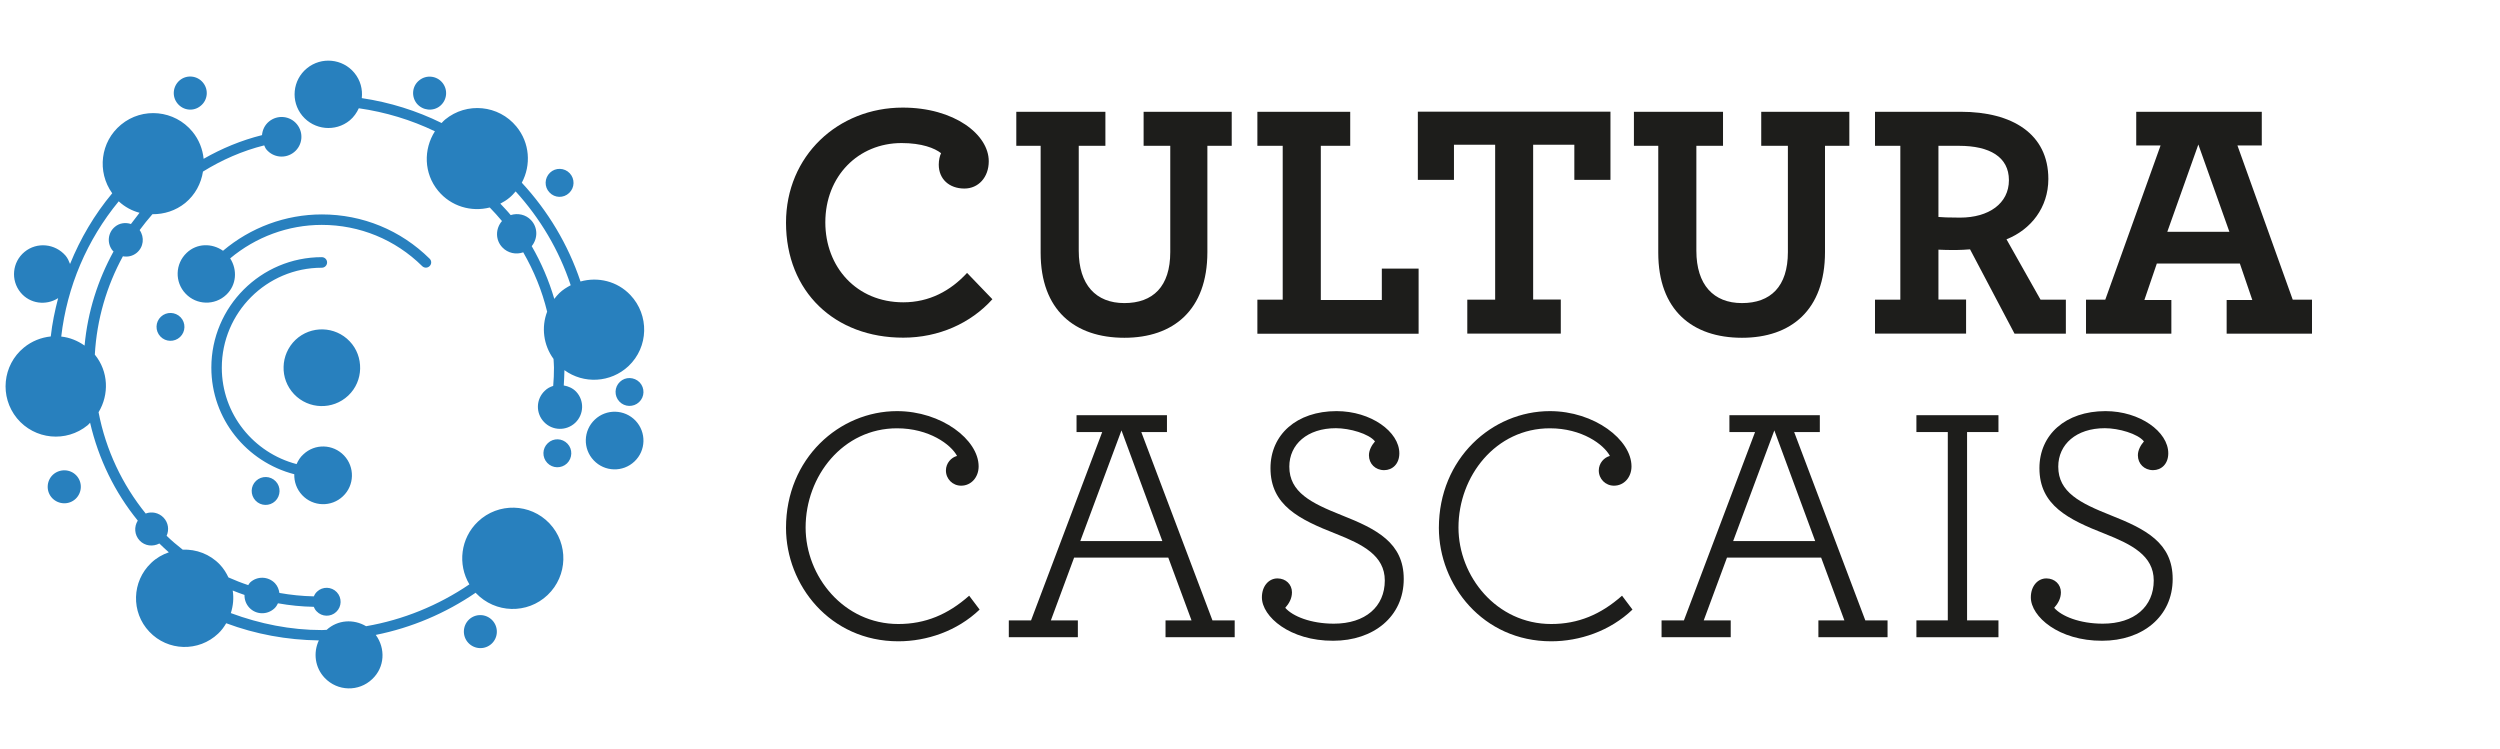
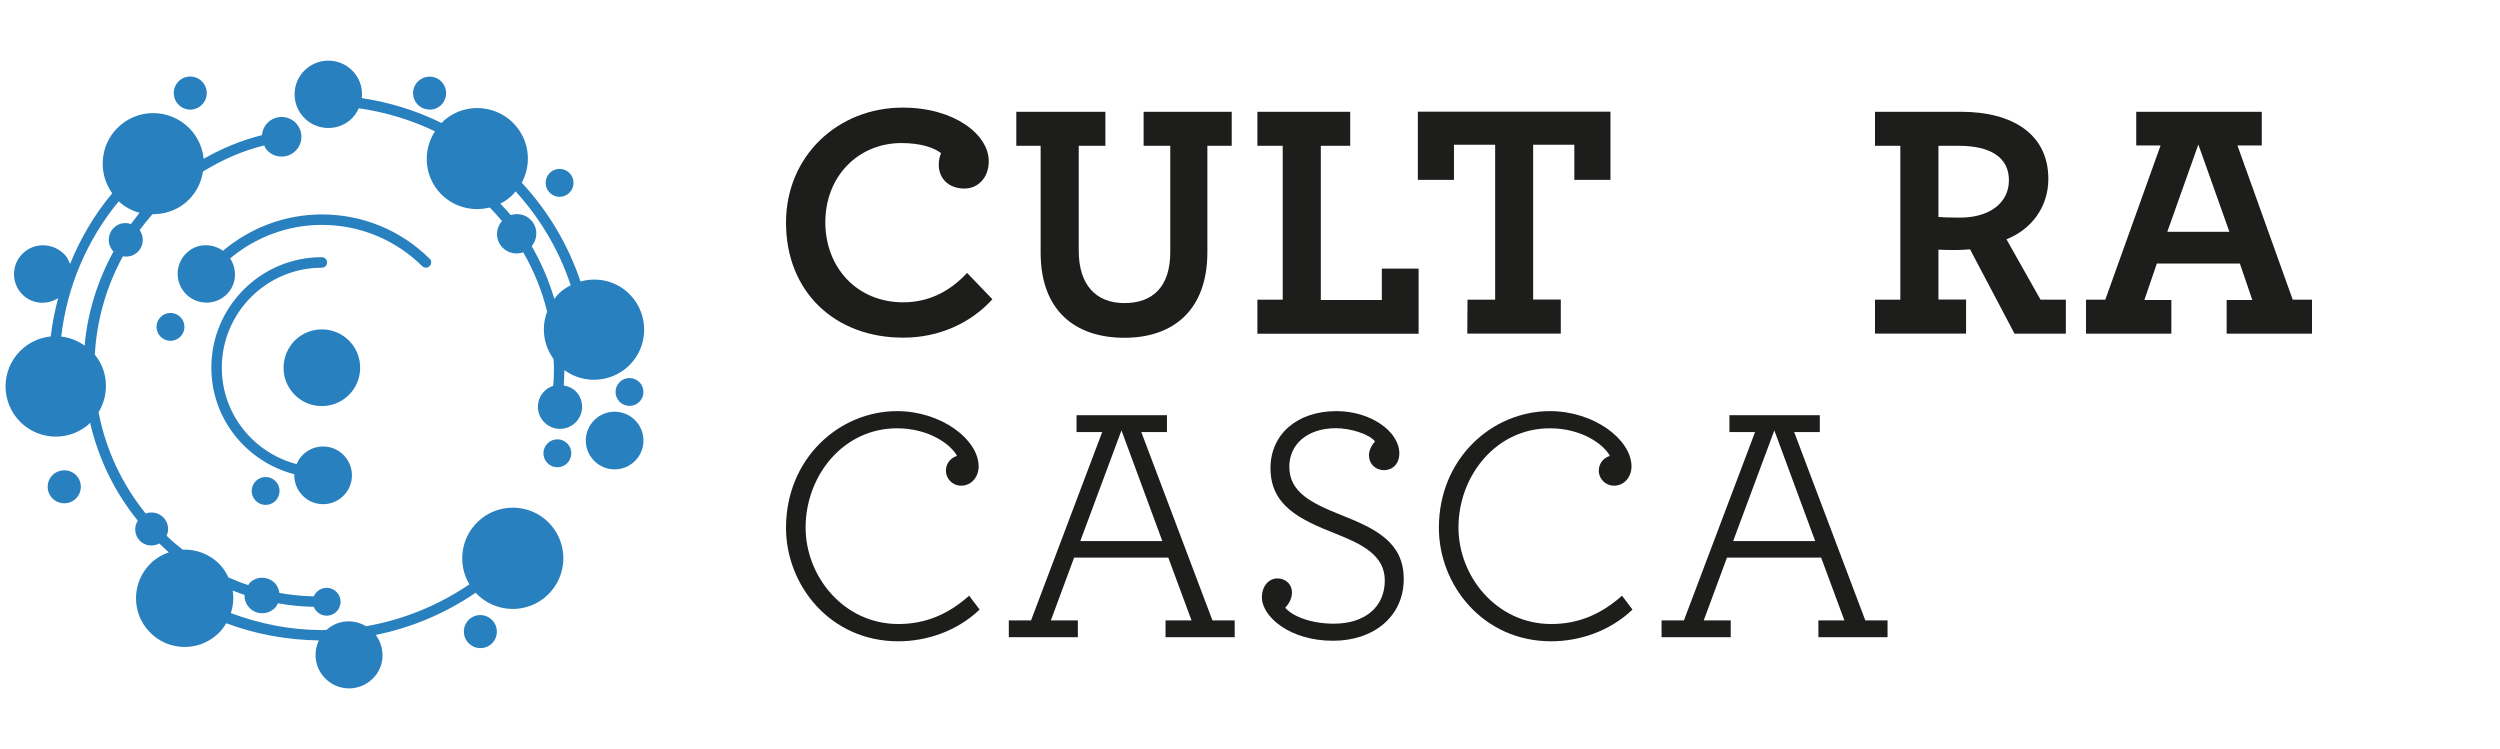
<svg xmlns="http://www.w3.org/2000/svg" version="1.1" id="Layer_1" x="0px" y="0px" viewBox="0 0 227 68" style="enable-background:new 0 0 227 68;" xml:space="preserve">
  <style type="text/css">
	.st0{fill:#1D1D1B;}
	.st1{fill:#599332;}
	.st2{fill:#2880BE;}
	.st3{fill:#E7AC00;}
	.st4{fill:#93C01F;}
	.st5{fill:url(#SVGID_1_);}
	.st6{fill:#BD1622;}
	.st7{fill:#EA5E5E;}
	.st8{fill:#00ABAF;}
	.st9{fill:#EE7D00;}
	.st10{fill:#D10A11;}
</style>
  <g>
    <g>
      <g>
        <path class="st0" d="M71.37,20.22c0-6.07,4.72-10.45,10.6-10.45c4.69,0,7.81,2.45,7.81,4.87c0,1.47-0.95,2.48-2.21,2.48     c-1.38,0-2.33-0.86-2.33-2.17c0-0.4,0.09-0.8,0.21-1.04c-0.58-0.46-1.75-0.92-3.59-0.92c-3.92,0-6.92,3-6.92,7.2     c0,4.04,2.82,7.26,7.08,7.26c2.36,0,4.29-1.04,5.79-2.67l2.3,2.39c-1.96,2.18-4.87,3.49-8.09,3.49     C75.81,30.67,71.37,26.5,71.37,20.22z" />
        <path class="st0" d="M94.49,22.95v-9.71h-2.21v-3.09h8.09v3.09h-2.42v9.53c0,3.09,1.56,4.75,4.14,4.75c2.6,0,4.17-1.5,4.17-4.63     v-9.65h-2.42v-3.09h8v3.09h-2.21v9.65c0,5.27-3.09,7.78-7.54,7.78C97.58,30.67,94.49,28.16,94.49,22.95z" />
        <path class="st0" d="M114.17,27.21h2.3V13.24h-2.3v-3.09h8.43v3.09h-2.67v14h5.54v-2.85h3.34v5.91h-14.64V27.21z" />
-         <path class="st0" d="M133.25,27.21h2.51V13.14h-3.74v3.19h-3.28v-6.19h17.49v6.19h-3.28v-3.19h-3.74v14.06h2.51v3.09h-8.49V27.21     z" />
-         <path class="st0" d="M150.57,22.95v-9.71h-2.21v-3.09h8.09v3.09h-2.42v9.53c0,3.09,1.56,4.75,4.14,4.75c2.6,0,4.17-1.5,4.17-4.63     v-9.65h-2.42v-3.09h8v3.09h-2.21v9.65c0,5.27-3.09,7.78-7.54,7.78C153.66,30.67,150.57,28.16,150.57,22.95z" />
+         <path class="st0" d="M133.25,27.21h2.51V13.14h-3.74v3.19h-3.28v-6.19h17.49v6.19h-3.28v-3.19h-3.74v14.06h2.51v3.09h-8.49z" />
        <path class="st0" d="M170.25,27.21h2.3V13.24h-2.3v-3.09h7.81c4.63,0,7.93,1.99,7.93,6.1c0,2.6-1.59,4.6-3.8,5.48l3.09,5.48h2.3     v3.09h-4.66l-4.04-7.66c-0.43,0.03-0.83,0.06-1.22,0.06c-0.64,0-1.23,0-1.65-0.03v4.53h2.51v3.09h-8.27V27.21z M182.41,16.36     c0-2.11-1.75-3.12-4.53-3.12h-1.87v6.46c0.37,0.03,0.86,0.06,1.96,0.06C180.58,19.76,182.41,18.48,182.41,16.36z" />
        <path class="st0" d="M189.41,27.21h1.75l5.02-14h-2.21v-3.06h11.4v3.06h-2.21l5.02,14h1.75v3.09h-7.75v-3.06h2.33l-1.13-3.31     h-7.54l-1.13,3.31h2.45v3.06h-7.75V27.21z M202.43,21.05l-2.82-7.93l-2.82,7.93H202.43z" />
      </g>
      <g>
        <path class="st0" d="M71.37,47.93c0-6.31,4.84-10.6,10.08-10.6c4.04,0,7.41,2.6,7.41,5.02c0,0.98-0.67,1.75-1.59,1.75     c-0.77,0-1.38-0.61-1.38-1.38c0-0.67,0.49-1.19,1.01-1.32c-0.55-1.04-2.54-2.51-5.45-2.51c-4.9,0-8.3,4.32-8.3,9.01     c0,4.44,3.46,8.76,8.42,8.76c2.45,0,4.5-0.86,6.43-2.57l0.95,1.26c-2.05,1.96-4.81,2.88-7.38,2.88     C75.35,58.23,71.37,53.11,71.37,47.93z" />
        <path class="st0" d="M91.6,56.33h2.02l6.46-17.1h-2.33V37.7h8.21v1.53h-2.33l6.46,17.1h2.02v1.53h-6.28v-1.53h2.36l-2.11-5.7     h-8.55l-2.11,5.7h2.45v1.53H91.6V56.33z M105.54,49.13l-3.71-10.05l-3.74,10.05H105.54z" />
        <path class="st0" d="M114.58,54.24c0-1.04,0.64-1.72,1.41-1.72s1.32,0.55,1.32,1.26c0,0.58-0.28,1.04-0.61,1.41     c0.67,0.77,2.33,1.44,4.41,1.44c2.88,0,4.63-1.56,4.63-3.92c0-2.27-2.02-3.28-4.41-4.23c-3.37-1.32-5.97-2.6-5.97-5.97     c0-3.03,2.36-5.18,6-5.18c3.12,0,5.7,1.87,5.7,3.83c0,0.98-0.64,1.53-1.38,1.53c-0.8,0-1.38-0.58-1.38-1.35     c0-0.49,0.28-0.95,0.55-1.26c-0.55-0.7-2.3-1.2-3.55-1.2c-2.6,0-4.23,1.47-4.23,3.49c0,2.33,1.99,3.31,4.75,4.41     c3.19,1.26,5.64,2.51,5.64,5.79c0,3.43-2.76,5.61-6.4,5.61C117.13,58.2,114.58,55.99,114.58,54.24z" />
        <path class="st0" d="M130.65,47.93c0-6.31,4.84-10.6,10.08-10.6c4.04,0,7.41,2.6,7.41,5.02c0,0.98-0.67,1.75-1.59,1.75     c-0.77,0-1.38-0.61-1.38-1.38c0-0.67,0.49-1.19,1.01-1.32c-0.55-1.04-2.54-2.51-5.45-2.51c-4.9,0-8.3,4.32-8.3,9.01     c0,4.44,3.46,8.76,8.42,8.76c2.45,0,4.5-0.86,6.43-2.57l0.95,1.26c-2.05,1.96-4.81,2.88-7.38,2.88     C134.64,58.23,130.65,53.11,130.65,47.93z" />
        <path class="st0" d="M150.88,56.33h2.02l6.46-17.1h-2.33V37.7h8.21v1.53h-2.33l6.46,17.1h2.02v1.53h-6.28v-1.53h2.36l-2.11-5.7     h-8.55l-2.11,5.7h2.45v1.53h-6.28V56.33z M164.82,49.13l-3.71-10.05l-3.74,10.05H164.82z" />
-         <path class="st0" d="M174.01,56.33h2.85v-17.1h-2.85V37.7h7.45v1.53h-2.85v17.1h2.85v1.53h-7.45V56.33z" />
-         <path class="st0" d="M184.4,54.24c0-1.04,0.64-1.72,1.41-1.72s1.32,0.55,1.32,1.26c0,0.58-0.28,1.04-0.61,1.41     c0.67,0.77,2.33,1.44,4.41,1.44c2.88,0,4.63-1.56,4.63-3.92c0-2.27-2.02-3.28-4.41-4.23c-3.37-1.32-5.97-2.6-5.97-5.97     c0-3.03,2.36-5.18,6-5.18c3.12,0,5.7,1.87,5.7,3.83c0,0.98-0.64,1.53-1.38,1.53c-0.8,0-1.38-0.58-1.38-1.35     c0-0.49,0.28-0.95,0.55-1.26c-0.55-0.7-2.3-1.2-3.55-1.2c-2.6,0-4.23,1.47-4.23,3.49c0,2.33,1.99,3.31,4.75,4.41     c3.19,1.26,5.64,2.51,5.64,5.79c0,3.43-2.76,5.61-6.4,5.61C186.94,58.2,184.4,55.99,184.4,54.24z" />
      </g>
    </g>
    <path class="st2" d="M51.19,35c0.03-0.46,0.05-0.93,0.06-1.39c1.74,1.27,4.19,1.16,5.82-0.37c1.83-1.73,1.9-4.62,0.17-6.45   c-1.2-1.27-2.96-1.67-4.53-1.23c-1.13-3.37-2.96-6.41-5.33-8.97c0.86-1.6,0.73-3.62-0.49-5.1c-1.61-1.96-4.51-2.25-6.48-0.63   c-0.12,0.09-0.21,0.21-0.31,0.31c-2.25-1.11-4.69-1.88-7.25-2.26c0.09-0.8-0.12-1.62-0.67-2.29c-1.07-1.3-3-1.49-4.31-0.42   c-1.31,1.07-1.5,3-0.42,4.31c1.08,1.3,3.01,1.49,4.31,0.42c0.37-0.31,0.63-0.69,0.82-1.1c2.44,0.35,4.76,1.06,6.91,2.09   c-1.05,1.64-1.01,3.82,0.29,5.4c1.17,1.42,3.01,1.95,4.69,1.52c0.38,0.4,0.76,0.8,1.11,1.23c-0.6,0.69-0.61,1.72,0.03,2.39   c0.5,0.53,1.25,0.68,1.9,0.45c0.97,1.69,1.71,3.49,2.17,5.39c-0.54,1.41-0.34,3.03,0.58,4.29c0.01,0.26,0.04,0.52,0.04,0.78   c0,0.56-0.02,1.11-0.07,1.67c-0.28,0.09-0.54,0.22-0.76,0.44c-0.81,0.76-0.84,2.03-0.08,2.83c0.76,0.81,2.03,0.84,2.84,0.08   c0.8-0.76,0.84-2.03,0.08-2.83C52,35.24,51.6,35.07,51.19,35z M48.28,22.35c0.56-0.69,0.57-1.69-0.06-2.36   c-0.49-0.52-1.21-0.66-1.85-0.46c-0.29-0.36-0.63-0.7-0.94-1.04c0.29-0.15,0.57-0.32,0.83-0.54c0.21-0.17,0.39-0.37,0.56-0.57   c2.22,2.44,3.94,5.32,5,8.52c-0.36,0.19-0.72,0.41-1.03,0.71c-0.17,0.16-0.32,0.35-0.46,0.53C49.84,25.47,49.15,23.86,48.28,22.35z    M43.4,47.36c-1.59,1.51-1.86,3.89-0.78,5.7c-2.83,1.92-6.02,3.22-9.38,3.8c-1.13-0.67-2.57-0.59-3.58,0.33   c-0.14,0-0.29,0.02-0.43,0.02c-2.85,0-5.63-0.56-8.27-1.54c0.21-0.66,0.28-1.36,0.17-2.05c0.35,0.14,0.71,0.28,1.07,0.4   c-0.01,0.41,0.13,0.83,0.44,1.16c0.61,0.65,1.63,0.67,2.28,0.06c0.14-0.13,0.24-0.29,0.32-0.46c1.06,0.19,2.14,0.3,3.25,0.32   c0.06,0.15,0.14,0.29,0.26,0.41c0.48,0.51,1.28,0.53,1.78,0.05c0.51-0.48,0.53-1.28,0.05-1.79c-0.48-0.51-1.29-0.53-1.79-0.05   c-0.13,0.12-0.23,0.27-0.29,0.43c-1.07-0.02-2.11-0.13-3.13-0.31c-0.05-0.32-0.16-0.62-0.4-0.88c-0.61-0.64-1.63-0.67-2.27-0.06   c-0.07,0.07-0.1,0.15-0.16,0.23c-0.61-0.2-1.21-0.44-1.8-0.7c-0.19-0.41-0.44-0.81-0.77-1.16c-0.91-0.96-2.16-1.41-3.38-1.36   c-0.51-0.4-1-0.81-1.46-1.26c0.24-0.54,0.16-1.19-0.28-1.65c-0.43-0.45-1.08-0.58-1.62-0.37c-2.11-2.61-3.62-5.75-4.28-9.2   c0.97-1.6,0.91-3.7-0.34-5.23c0.18-3.21,1.08-6.24,2.55-8.93c0.43,0.08,0.88-0.01,1.25-0.31c0.63-0.52,0.73-1.41,0.27-2.07   c0.37-0.5,0.75-0.97,1.16-1.44c1.05,0.01,2.1-0.31,2.98-1.02c0.91-0.75,1.44-1.77,1.61-2.85c1.71-1.06,3.57-1.88,5.56-2.38   c0.06,0.12,0.1,0.25,0.19,0.36c0.63,0.77,1.76,0.88,2.53,0.25c0.77-0.63,0.88-1.76,0.25-2.53c-0.63-0.77-1.76-0.88-2.53-0.25   c-0.39,0.32-0.6,0.77-0.64,1.24c-1.88,0.47-3.66,1.21-5.3,2.15c-0.09-0.88-0.42-1.74-1.02-2.47c-1.62-1.96-4.52-2.25-6.48-0.63   c-1.88,1.55-2.2,4.28-0.8,6.23c-1.62,1.94-2.89,4.11-3.83,6.42c-0.1-0.26-0.21-0.52-0.4-0.75C5,22.11,3.35,21.95,2.23,22.87   c-1.12,0.92-1.28,2.57-0.36,3.69c0.85,1.03,2.31,1.21,3.41,0.51c-0.3,1.14-0.54,2.29-0.67,3.48c-0.87,0.09-1.72,0.42-2.44,1.01   c-1.95,1.6-2.22,4.47-0.63,6.42c1.6,1.94,4.47,2.23,6.42,0.63c0.08-0.07,0.15-0.15,0.22-0.23c0.77,3.32,2.26,6.35,4.33,8.89   c-0.35,0.56-0.31,1.3,0.17,1.81c0.47,0.5,1.2,0.58,1.79,0.27c0.29,0.27,0.56,0.55,0.86,0.8c-0.58,0.2-1.13,0.51-1.6,0.96   c-1.77,1.68-1.85,4.48-0.17,6.25c1.68,1.78,4.48,1.85,6.25,0.17c0.3-0.28,0.53-0.6,0.73-0.94c2.67,1,5.51,1.52,8.41,1.56   c-0.52,1.11-0.36,2.46,0.53,3.4c1.17,1.23,3.1,1.28,4.32,0.11c1.14-1.07,1.22-2.78,0.32-4.01c3.25-0.65,6.33-1.96,9.07-3.83   c0.01,0.01,0.02,0.03,0.03,0.04c1.75,1.84,4.66,1.92,6.5,0.17c1.84-1.75,1.92-4.66,0.17-6.51C48.15,45.69,45.24,45.61,43.4,47.36z    M11.89,20.34c-0.48-0.16-1.03-0.1-1.45,0.25c-0.66,0.54-0.75,1.51-0.21,2.17c0.02,0.03,0.06,0.04,0.08,0.07   c-1.42,2.59-2.35,5.48-2.63,8.55c-0.64-0.45-1.36-0.74-2.12-0.82c0.53-4.55,2.34-8.78,5.22-12.28c0.55,0.51,1.2,0.86,1.89,1.04   C12.41,19.65,12.15,20,11.89,20.34z M57.71,38.2c0.99,1.05,0.95,2.71-0.1,3.7c-1.05,1-2.71,0.95-3.7-0.1c-1-1.05-0.95-2.71,0.1-3.7   C55.05,37.11,56.71,37.15,57.71,38.2z M58.08,34.72c0.48,0.51,0.46,1.31-0.05,1.79c-0.51,0.48-1.31,0.46-1.79-0.05   c-0.48-0.51-0.46-1.31,0.05-1.79C56.79,34.19,57.59,34.22,58.08,34.72z M51.53,40.29c0.48,0.5,0.45,1.31-0.05,1.79   c-0.51,0.48-1.31,0.46-1.79-0.05c-0.48-0.51-0.46-1.31,0.05-1.79C50.25,39.75,51.05,39.78,51.53,40.29z M49.89,17.47   c-0.48-0.5-0.46-1.3,0.05-1.79c0.5-0.48,1.31-0.46,1.79,0.05c0.48,0.51,0.46,1.31-0.05,1.79C51.17,18.01,50.37,17.99,49.89,17.47z    M44.7,56.32c0.57,0.6,0.55,1.55-0.05,2.12c-0.6,0.57-1.55,0.54-2.12-0.06c-0.57-0.6-0.54-1.55,0.05-2.12   C43.18,55.69,44.13,55.72,44.7,56.32z M6.93,43.17c0.57,0.6,0.54,1.55-0.06,2.12c-0.6,0.57-1.55,0.54-2.13-0.06   c-0.57-0.6-0.54-1.55,0.06-2.12C5.41,42.55,6.36,42.57,6.93,43.17z M16.12,9.4c-0.53-0.64-0.43-1.58,0.2-2.11   c0.64-0.53,1.59-0.43,2.11,0.21c0.53,0.64,0.44,1.59-0.21,2.11C17.59,10.14,16.65,10.05,16.12,9.4z M37.85,9.41   c-0.52-0.64-0.44-1.59,0.21-2.11c0.64-0.53,1.59-0.43,2.11,0.21c0.52,0.64,0.43,1.58-0.21,2.11C39.33,10.14,38.38,10.04,37.85,9.41   z M25.04,43.71c0.48,0.5,0.45,1.31-0.05,1.79c-0.51,0.48-1.31,0.46-1.79-0.05c-0.48-0.51-0.46-1.31,0.05-1.79   C23.76,43.18,24.56,43.2,25.04,43.71z M16.4,28.81c0.48,0.5,0.46,1.31-0.05,1.79c-0.51,0.48-1.31,0.46-1.79-0.05   c-0.48-0.51-0.46-1.31,0.05-1.79C15.12,28.28,15.92,28.31,16.4,28.81z M26.72,43.06c-4.32-1.12-7.53-5.01-7.53-9.68   c0-5.53,4.5-10.03,10.03-10.03c0.26,0,0.48,0.21,0.48,0.48c0,0.26-0.21,0.48-0.48,0.48c-5.01,0-9.08,4.07-9.08,9.08   c0,4.21,2.89,7.73,6.79,8.75c0.14-0.32,0.33-0.63,0.61-0.88c1.05-1,2.7-0.95,3.7,0.1c0.99,1.05,0.95,2.71-0.1,3.7   c-1.05,1-2.71,0.95-3.7-0.1C26.93,44.42,26.7,43.73,26.72,43.06z M32.7,33.48c-0.02,0.89-0.38,1.78-1.08,2.44   c-1.4,1.32-3.6,1.26-4.92-0.13c-0.66-0.7-0.98-1.6-0.95-2.49c0.02-0.89,0.39-1.78,1.08-2.44c1.4-1.32,3.6-1.26,4.92,0.13   C32.41,31.68,32.72,32.58,32.7,33.48z M38.33,24.16c-2.44-2.41-5.68-3.74-9.11-3.74c-3.06,0-6,1.1-8.32,3.04   c0.67,1.04,0.58,2.42-0.35,3.3c-1.05,1-2.71,0.95-3.7-0.1c-1-1.05-0.95-2.71,0.1-3.7c0.92-0.88,2.29-0.9,3.3-0.19   c2.5-2.11,5.67-3.3,8.98-3.3c3.69,0,7.16,1.43,9.78,4.02c0.19,0.18,0.19,0.49,0,0.67C38.82,24.35,38.52,24.35,38.33,24.16z" />
  </g>
</svg>